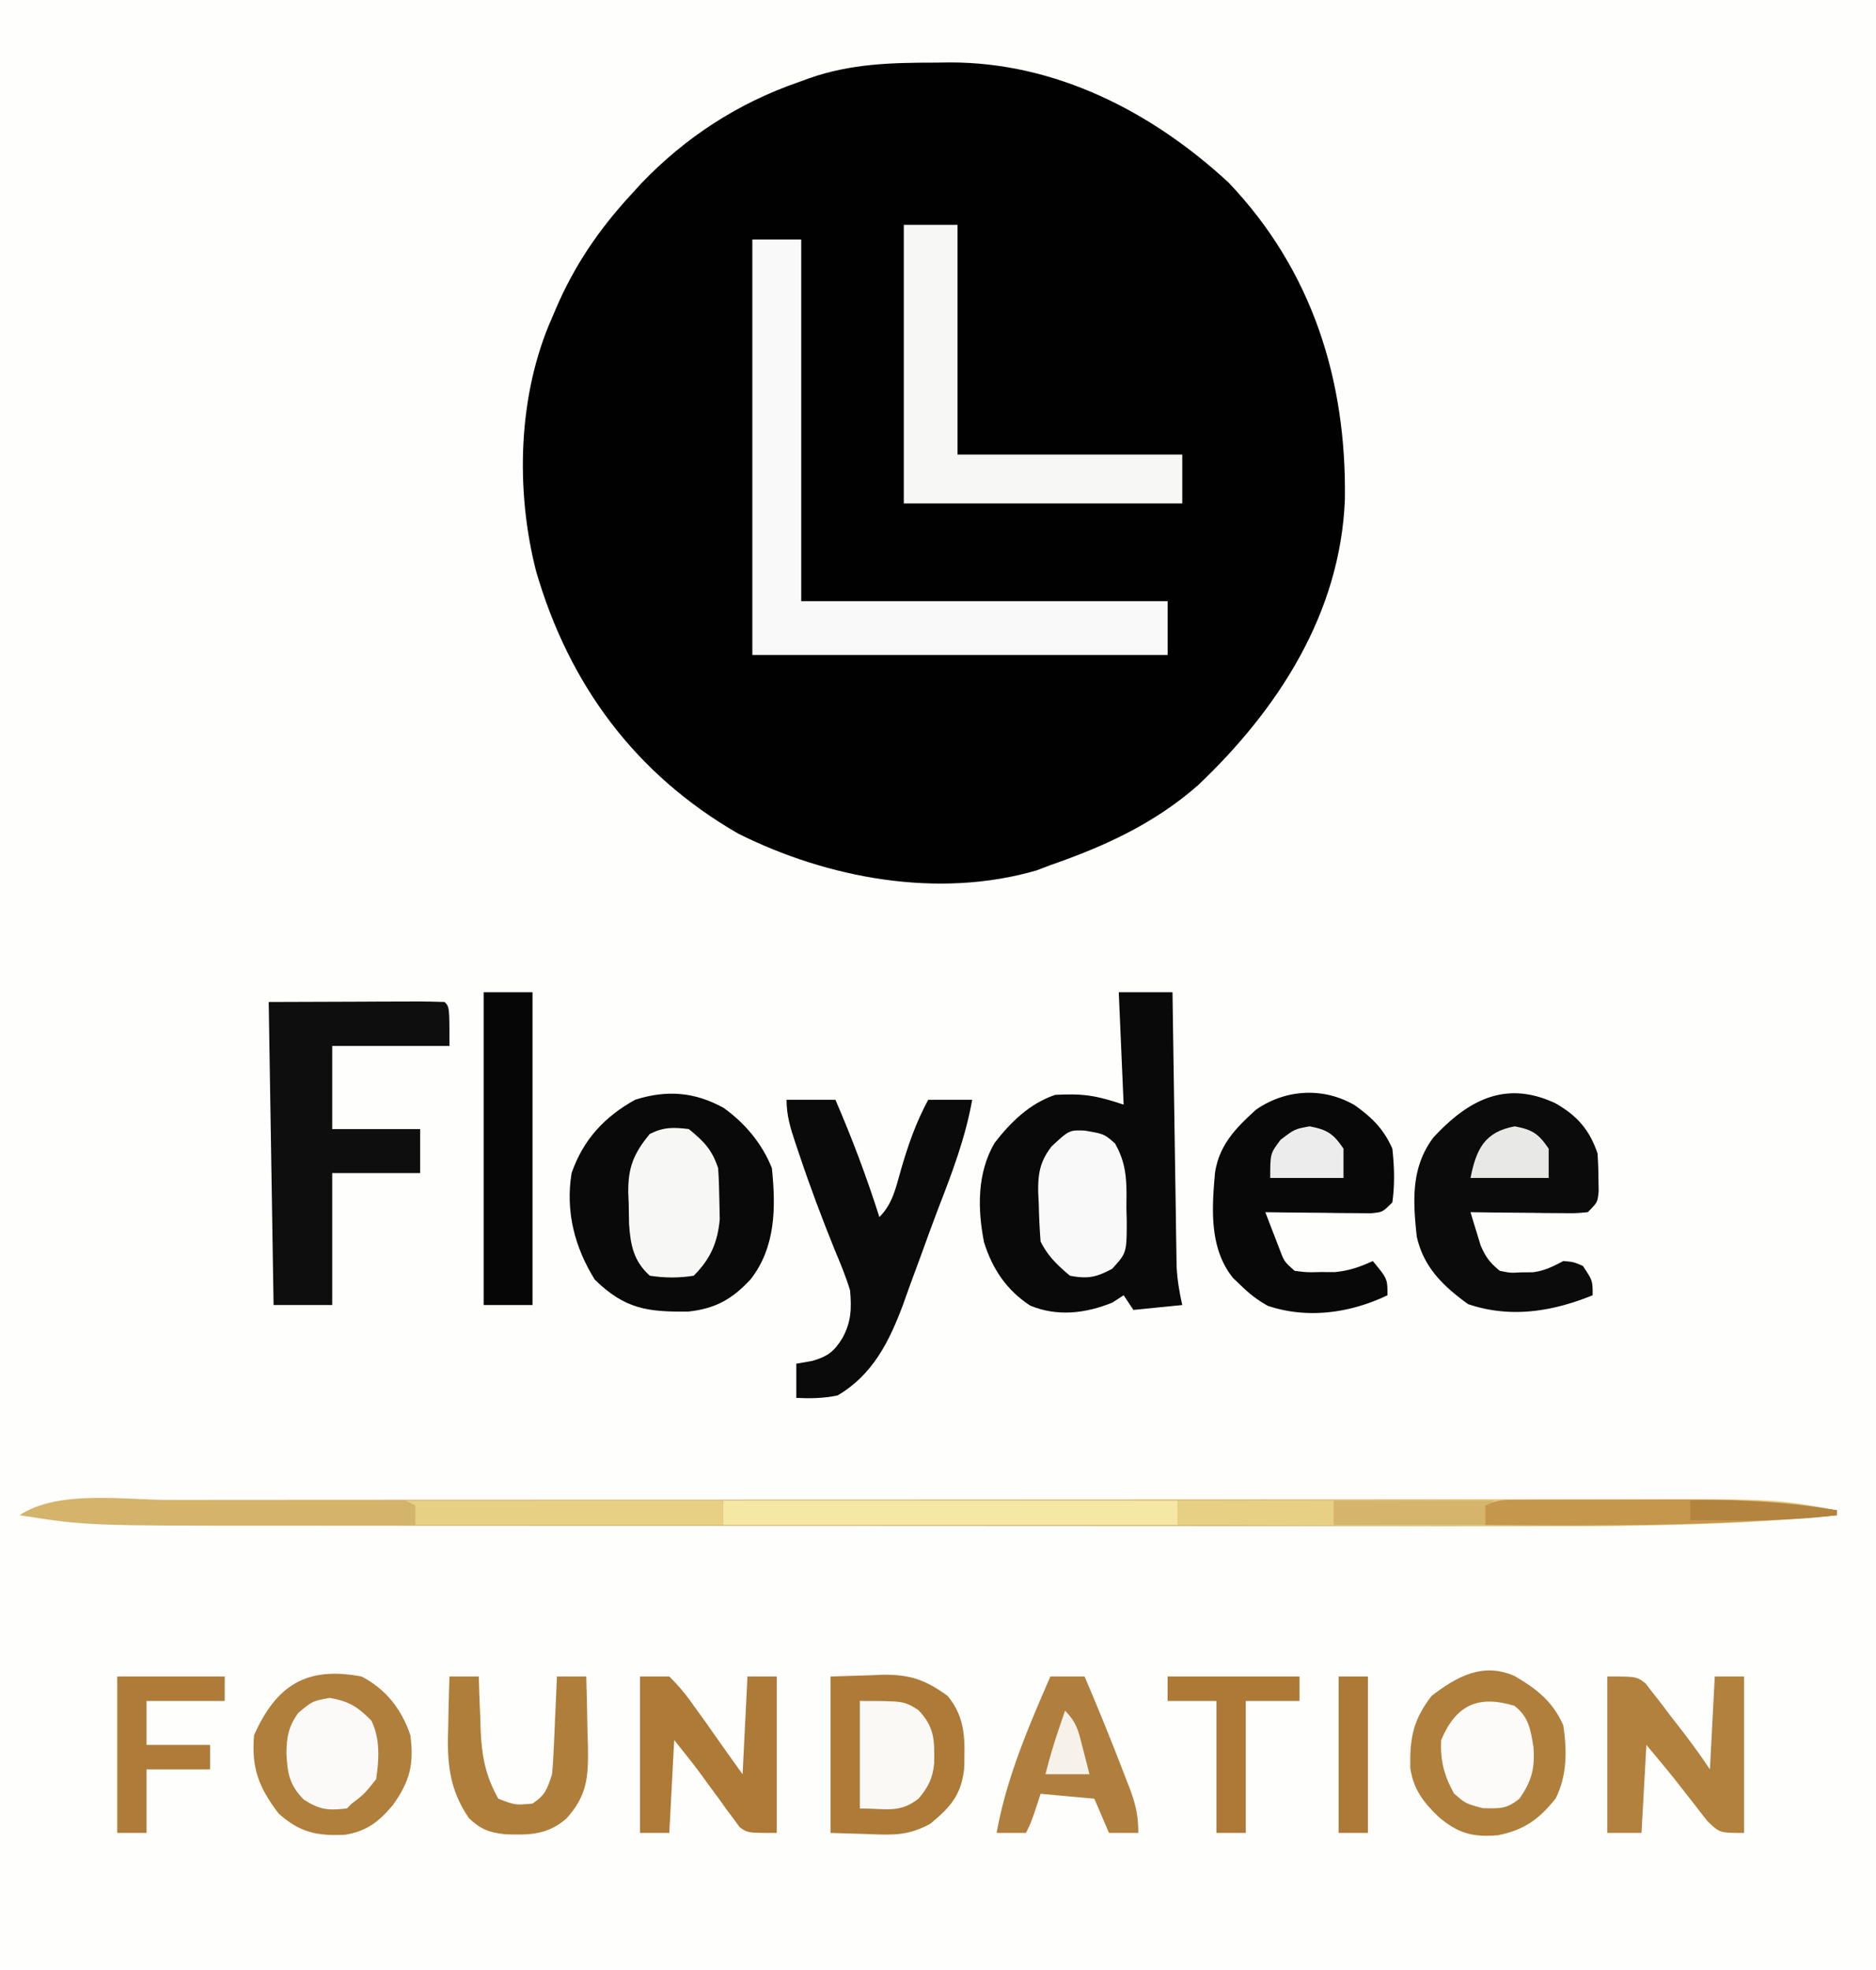
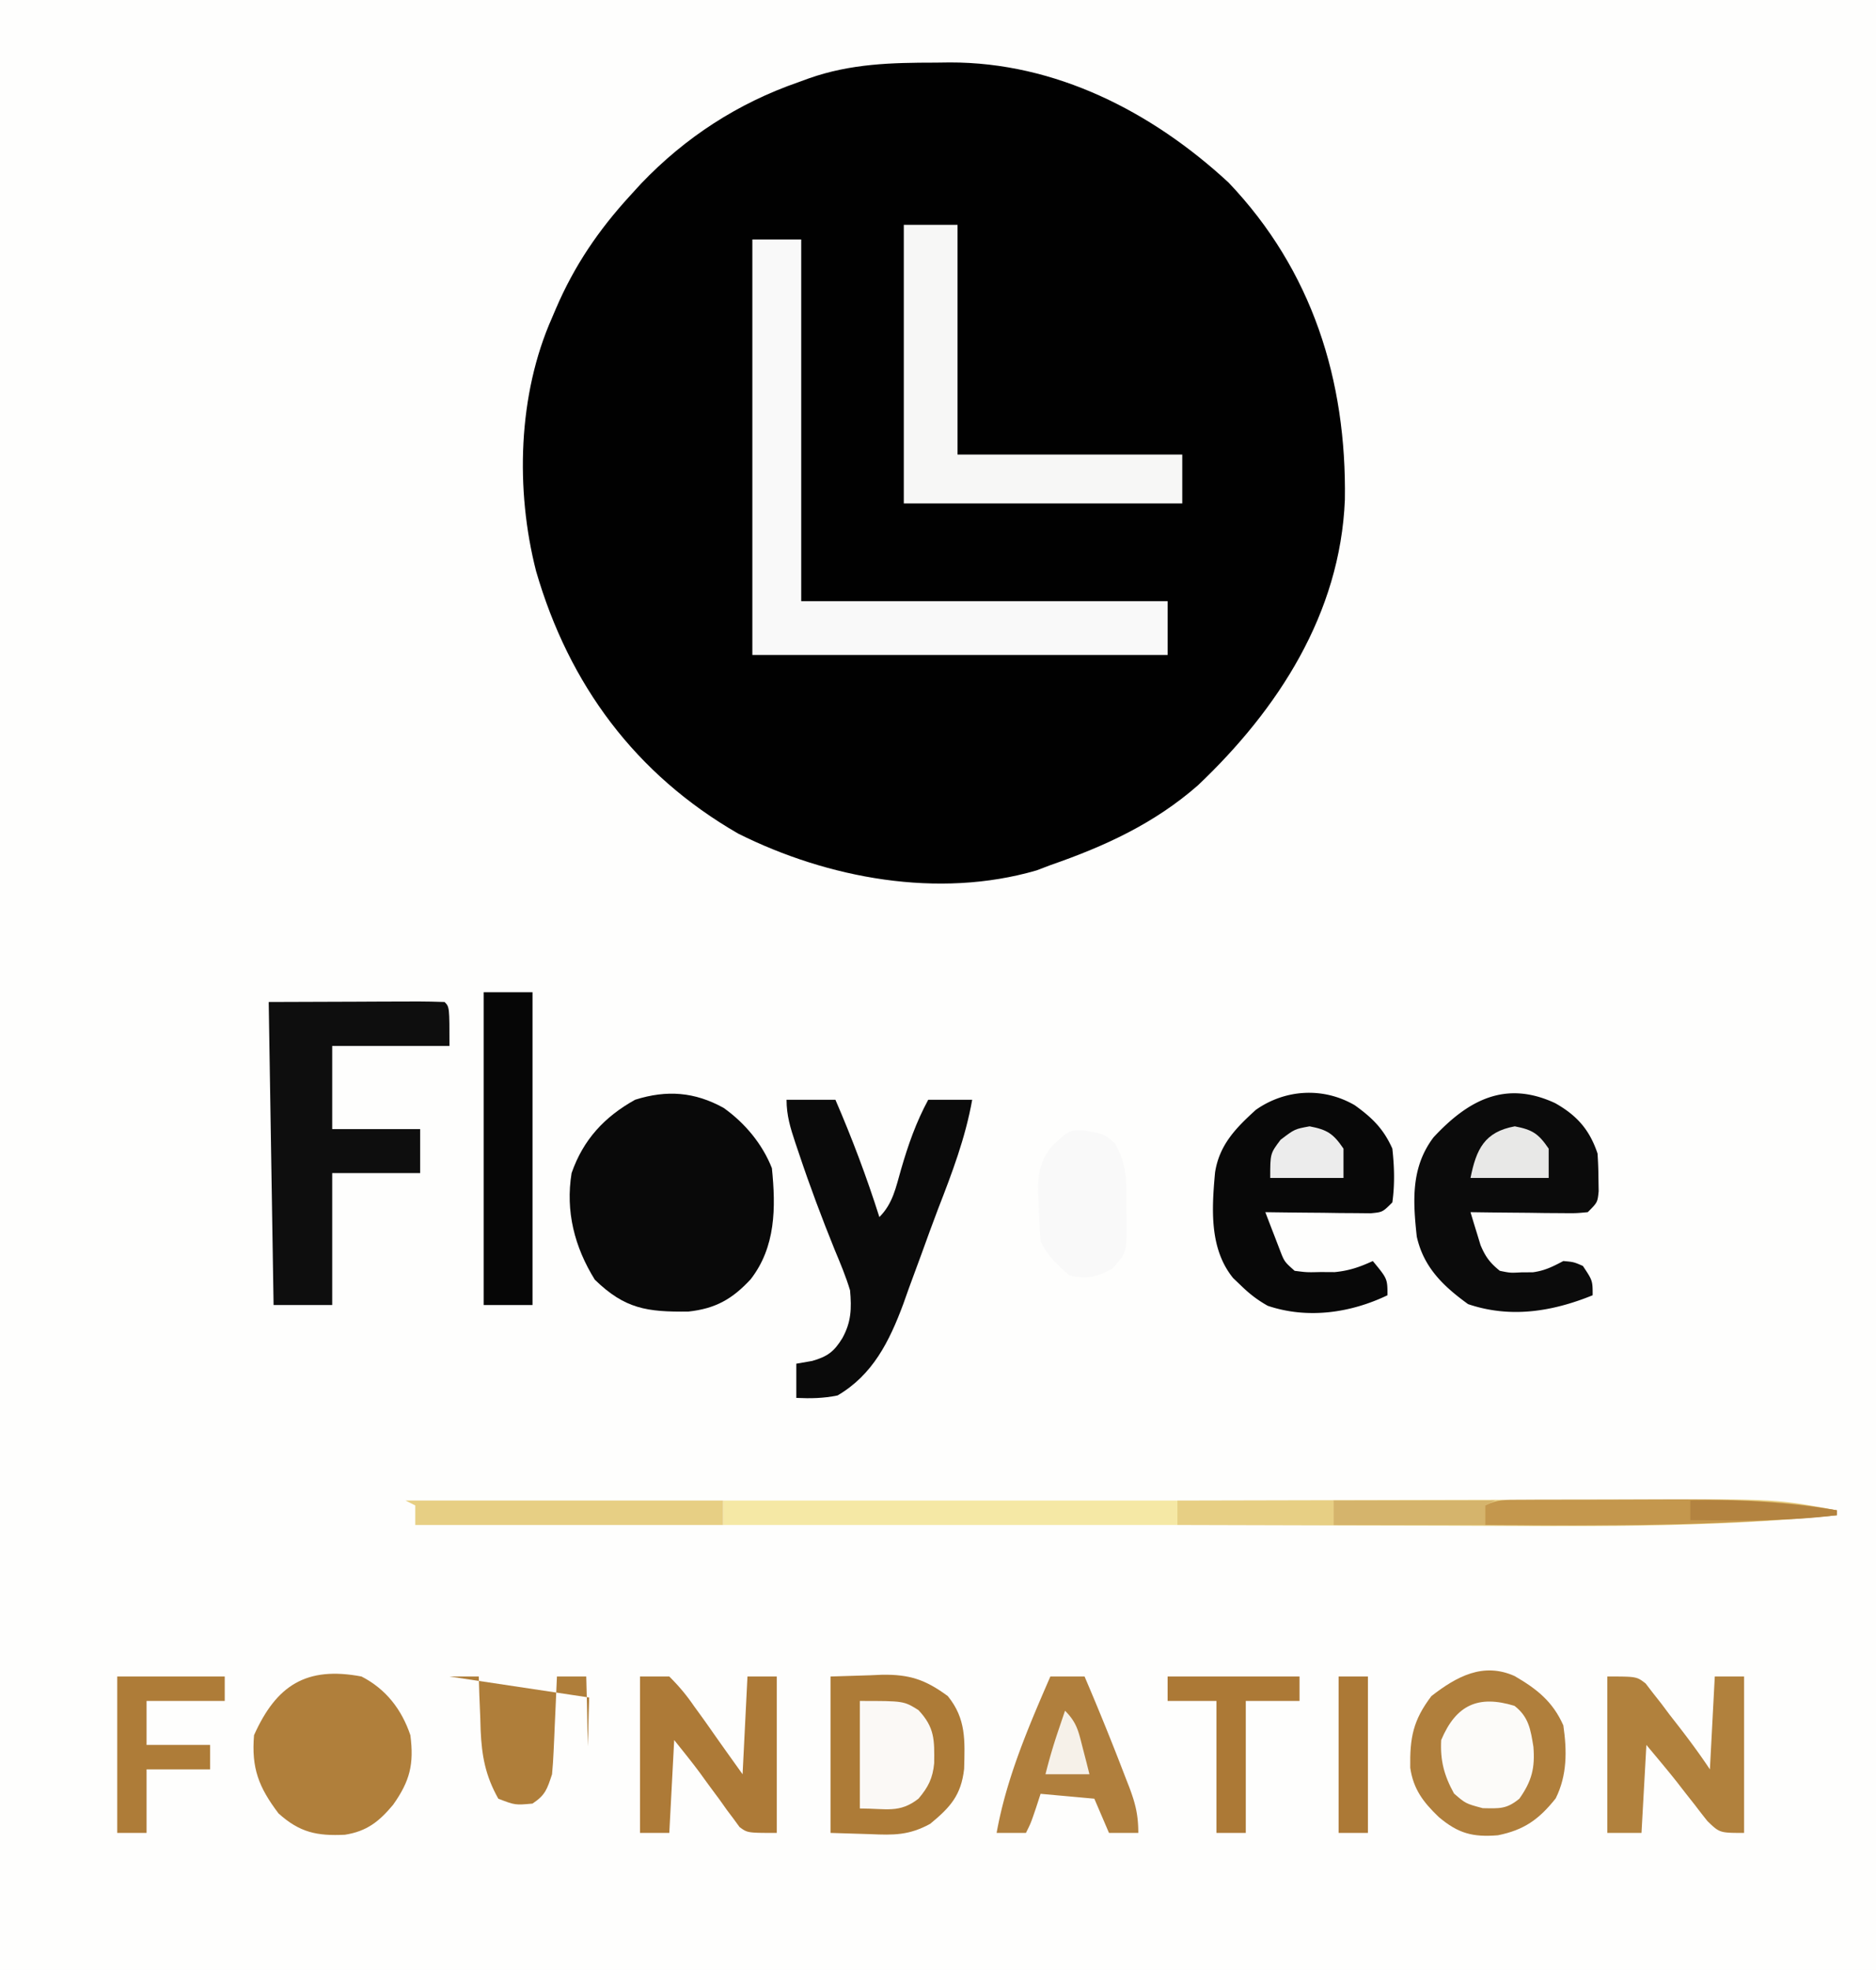
<svg xmlns="http://www.w3.org/2000/svg" data-bbox="0 0 384 403" viewBox="0 0 384 403" data-type="ugc">
  <g>
    <path fill="#FEFEFD" d="M0 0h384v403H0z" />
    <path fill="#010101" d="m191.438 12.813 2.986-.037c21.655-.043 41.399 10.104 57.061 24.584 17.095 17.945 24.182 40.43 23.797 64.898-.947 23.26-13.662 42.867-30.094 58.43-8.935 7.818-19.053 12.451-30.188 16.313l-2.82 1.074c-20.123 5.859-42.712 1.649-61.074-7.52-21.026-12.118-34.638-30.473-41.379-53.715-4.249-16.606-3.728-36.117 3.273-51.839l.779-1.832c3.8-8.847 8.735-16.091 15.221-23.168l2.223-2.434c9.076-9.492 19.83-16.462 32.215-20.754l2.158-.787c8.553-3.006 16.858-3.207 25.842-3.213" />
-     <path fill="#D4B36B" d="m34.408 306.866 4.221-.007q5.744-.008 11.489-.005 6.217 0 12.434-.01 12.157-.012 24.316-.011 9.887-.001 19.775-.006 28.077-.013 56.152-.013h3.053l3.056.001q24.519-.002 49.038-.024 25.217-.021 50.435-.02 14.142.001 28.283-.013 12.037-.015 24.075-.005c4.089.003 8.178.004 12.267-.005q5.63-.012 11.259.002c1.979.002 3.959-.005 5.938-.013 8.766.033 17.152.922 25.801 2.263v1c-19.627 1.637-39.093 2.293-58.788 2.247-3.817-.007-7.633-.002-11.45.001q-11.144.006-22.289-.009c-8.684-.011-17.368-.011-26.052-.01q-23.26-.001-46.52-.023-22.488-.022-44.976-.021h-5.601q-25.739 0-51.479-.014-9.047-.004-18.095-.004-11.037-.001-22.076-.015-5.614-.007-11.23-.006c-39.692.01-39.692.01-53.444-2.146 7.825-5.217 21.264-3.145 30.408-3.134" />
-     <path fill="#090909" d="M229 203h11l.076 5.337q.126 8.741.263 17.482.084 5.298.158 10.596c.057 4.064.122 8.127.187 12.19l.05 3.833.061 3.578.047 3.143c.151 2.708.553 5.201 1.158 7.841l-10 1-2-3-2.312 1.5c-5.441 2.213-11.248 2.923-16.813.621-4.818-3.146-7.732-7.477-9.457-12.976-1.341-6.879-1.424-14.165 2.172-20.325 3.315-4.279 7.237-8.096 12.41-9.82 5.754-.283 8.248.083 14 2z" />
    <path fill="#F9F9F9" d="M154 49h10v74h75v11h-85z" />
    <path fill="#090909" d="M148.11 226.66c4.347 3.08 7.932 7.368 9.891 12.34.823 8.081.789 16.133-4.36 22.746-3.744 4.025-7.158 5.984-12.726 6.59-8.446.1-12.989-.52-19.164-6.524-4.145-6.661-6.029-13.995-4.75-21.812 2.38-6.832 6.709-11.499 13-15 6.492-2.055 12.209-1.604 18.109 1.66" />
    <path fill="#0E0E0E" d="m55 205 17.938-.062 5.667-.028 4.422-.008 2.34-.015c1.878 0 3.756.051 5.633.113 1 1 1 1 1 9H68v17h18v9H68v27H56z" />
    <path fill="#F7F7F6" d="M185 46h11v47h46v10h-57z" />
    <path fill="#0B0B0B" d="M318.313 225.688c4.445 2.497 7.064 5.441 8.688 10.312a82 82 0 0 1 .187 5.063l.043 2.66c-.23 2.277-.23 2.277-2.23 4.277-2.431.228-2.431.228-5.446.196l-3.262-.02-3.418-.05-3.441-.028q-4.216-.035-8.433-.098a310 310 0 0 0 1.312 4.313l.738 2.426c1.005 2.393 1.939 3.643 3.95 5.261 2.143.437 2.143.437 4.437.313l2.309-.012c2.454-.327 4.078-1.16 6.254-2.301 2.124.188 2.124.188 4 1 2 3 2 3 2 6-8.275 3.366-16.859 4.745-25.5 1.813-5.098-3.696-9.088-7.514-10.5-13.813-.801-7.386-1.2-14.179 3.433-20.316 7.059-7.587 14.676-11.734 24.879-6.996" />
    <path fill="#080808" d="M277.313 226.125c3.549 2.55 5.88 4.809 7.688 8.875.409 3.707.519 7.302 0 11-2 2-2 2-4.431 2.227l-3.015-.032-3.262-.019-3.418-.051-3.441-.027q-4.216-.036-8.433-.098a777 777 0 0 0 1.874 4.875l1.055 2.742c.956 2.505.956 2.505 3.071 4.383 2.497.32 2.497.32 5.312.25l2.863.016c2.951-.278 5.144-1.035 7.825-2.266 3 3.625 3 3.625 3 7-7.583 3.64-16.379 4.894-24.504 2.156-2.135-1.198-3.744-2.45-5.496-4.156l-1.59-1.516c-4.902-6.029-4.374-14.222-3.702-21.588.871-5.675 4.265-9.119 8.354-12.833 6.04-4.242 13.824-4.685 20.25-.938" />
    <path fill="#0A0A0A" d="M161 225h10c3.411 7.885 6.401 15.811 9 24 2.781-2.781 3.371-6.065 4.438-9.75 1.461-5.033 3.058-9.608 5.562-14.25h9c-1.397 7.823-4.129 15.001-7 22.378-1.159 3.04-2.265 6.098-3.371 9.157l-2.567 6.965-1.195 3.363c-2.836 7.591-6.216 14.414-13.429 18.637-2.868.588-5.519.636-8.438.5v-7l3.25-.562c3.131-.896 4.487-1.906 6.188-4.688 1.806-3.295 1.894-6.026 1.562-9.75-.853-2.831-1.98-5.526-3.125-8.25-2.632-6.504-5.09-13.032-7.313-19.688l-.783-2.311C161.777 230.722 161 228.212 161 225" />
    <path fill="#B07F3C" d="M310.027 342.906c4.539 2.637 7.793 5.19 9.973 10.094.751 5.174.806 10.179-1.563 14.937-3.448 4.333-6.493 6.467-11.832 7.547-5.169.413-8.116-.367-12.105-3.734-3.158-3.028-5.203-5.689-5.836-10.082-.097-6.158.577-9.723 4.336-14.668 5.15-3.995 10.582-6.975 17.027-4.094" />
    <path fill="#B07F3B" d="M74 343c4.997 2.569 8.2 6.705 10 12 .765 5.929-.074 9.348-3.527 14.234-2.858 3.426-5.383 5.439-9.868 6.141-5.684.273-9.255-.44-13.605-4.375-4.05-5.364-5.562-9.254-5-16 4.58-10.218 10.71-14.134 22-12" />
    <path fill="#AD7B37" d="m170 343 8.062-.25 2.497-.11c5.642-.084 8.869 1.004 13.441 4.36 3.791 4.66 3.498 9.112 3.348 14.898-.608 5.421-2.86 7.876-6.942 11.239-4.337 2.372-7.453 2.324-12.281 2.113L170 375z" />
    <path fill="#060606" d="M99 203h10v64H99z" />
    <path fill="#E7CF84" d="M241 307q23.08-.07 46.161-.104 10.719-.014 21.438-.047 9.352-.03 18.706-.037 4.942-.004 9.886-.023c26.401-.105 26.401-.105 38.809 2.211v1c-26.65 2.7-53.377 2.237-80.129 2.137-6.202-.02-12.405-.029-18.607-.039Q259.132 312.064 241 312z" />
    <path fill="#B1813D" d="M329 343c6 0 6 0 7.843 1.421l1.516 1.974 1.692 2.146 1.699 2.271 1.746 2.237c2.274 2.928 4.447 5.865 6.504 8.951l1-19h6v32c-5 0-5 0-7.5-2.414a141 141 0 0 1-2.5-3.211l-1.25-1.582a261 261 0 0 1-2.344-3.01c-2.081-2.638-4.255-5.202-6.406-7.783l-1 18h-7z" />
    <path fill="#AD7A37" d="M131 343h6c2.018 2.018 3.473 3.748 5.062 6.062l1.237 1.702q1.169 1.614 2.311 3.248c2.106 3.012 4.253 5.997 6.39 8.988l1-20h6v32c-6 0-6 0-7.627-1.206l-1.225-1.681-1.39-1.845-1.383-1.956-1.406-1.896a266 266 0 0 1-2.6-3.563c-1.724-2.334-3.556-4.587-5.369-6.853l-1 19h-6z" />
    <path fill="#B07F3D" d="M215 343h7a569 569 0 0 1 8.312 20.5l.808 2.066c1.288 3.404 1.88 5.739 1.88 9.434h-6l-3-7-11-1-.938 2.875C211 373 211 373 210 375h-6c1.992-11.158 6.496-21.648 11-32" />
    <path fill="#F5E8A5" d="M148 307h93v5h-93z" />
-     <path fill="#F7F7F6" d="M141 231c3.102 2.55 4.726 4.177 6 8 .146 2.268.221 4.54.25 6.812l.078 3.645c-.444 4.798-1.919 8.134-5.328 11.543-3.037.496-5.96.463-9 0-3.29-2.982-3.947-6.209-4.238-10.582q-.046-2.115-.074-4.23l-.088-2.12c-.063-5.132 1.035-7.991 4.4-12.068 2.889-1.444 4.796-1.377 8-1" />
    <path fill="#F9F9F9" d="M222.063 231.313c3.938.688 3.938.688 6.148 2.602 2.546 4.391 2.413 8.159 2.352 13.148l.072 2.721c-.014 6.533-.014 6.533-2.982 9.802-3.287 1.753-4.982 2.103-8.652 1.415-2.573-2.173-4.49-3.98-6-7a131 131 0 0 1-.376-7.75l-.113-2.133c-.066-3.935.311-6.43 2.758-9.59 3.603-3.335 3.603-3.335 6.793-3.215" />
-     <path fill="#AF7E3A" d="M92 343h6l.113 3.691.199 4.871.069 2.424c.239 5.322.99 9.338 3.619 14.014 3.443 1.325 3.443 1.325 7 1 2.648-1.765 2.977-2.931 4-6 .146-1.553.247-3.11.316-4.668l.127-2.705.119-2.815.131-2.849q.159-3.481.307-6.963h6c.117 3.708.187 7.416.25 11.125l.102 3.172c.079 6.255-.127 9.964-4.352 14.703-3.874 3.418-7.668 3.465-12.633 3.273-3.287-.379-4.939-.988-7.367-3.273-4.224-6.132-4.511-11.735-4.25-19l.055-2.926q.07-3.538.195-7.074" />
+     <path fill="#AF7E3A" d="M92 343h6l.113 3.691.199 4.871.069 2.424c.239 5.322.99 9.338 3.619 14.014 3.443 1.325 3.443 1.325 7 1 2.648-1.765 2.977-2.931 4-6 .146-1.553.247-3.11.316-4.668l.127-2.705.119-2.815.131-2.849q.159-3.481.307-6.963h6c.117 3.708.187 7.416.25 11.125l.102 3.172l.055-2.926q.07-3.538.195-7.074" />
    <path fill="#AE7C38" d="M24 343h22v5H30v9h13v5H30v13h-6z" />
-     <path fill="#FCFAF8" d="M67.5 347.375c3.972.709 5.672 1.797 8.5 4.625 1.856 3.712 1.591 7.959 1 12-2.438 3.063-2.438 3.063-5 5l-1 1c-3.813.433-5.546.293-8.812-1.813-2.945-2.944-3.382-5.478-3.563-9.5.05-3.368.445-5.505 2.437-8.25C64 348 64 348 67.5 347.375" />
    <path fill="#FCFBF9" d="M310 349c2.928 2.267 3.301 4.858 3.875 8.375.349 4.32-.321 7.014-2.875 10.625-2.626 2.157-4.053 1.999-7.5 1.938-3.5-.938-3.5-.938-5.875-3-2.027-3.665-2.846-6.746-2.625-10.938 3.07-7.271 7.641-9.239 15-7" />
    <path fill="#E7CF84" d="M83 307h65v5H85v-4z" />
    <path fill="#C4974D" d="m311.038 306.855 3.19-.019 3.471-.004 3.583-.01q3.772-.007 7.544-.007c3.801-.002 7.602-.02 11.403-.039 12.067-.027 23.88-.017 35.771 2.224v1c-24.01 2.227-47.907 2.22-72 2v-4c2.509-1.254 4.231-1.133 7.038-1.145" />
    <path fill="#AC7936" d="M239 343h27v5h-11v27h-6v-27h-10z" />
    <path fill="#FBF9F6" d="M176 348c9 0 9 0 12 1.875 3.346 3.555 3.279 6.156 3.219 10.867-.3 3.095-1.216 4.897-3.219 7.258-3.89 3.025-6.554 2-12 2z" />
    <path fill="#AC7936" d="M274 343h6v32h-6z" />
    <path fill="#D5B46C" d="M273 307h33l-2 1v4h-31z" />
    <path fill="#E8E8E7" d="M310.063 230.438c3.644.698 4.846 1.506 6.938 4.562v6h-16c1.173-5.867 2.848-9.421 9.062-10.562" />
    <path fill="#ECECEC" d="M268.063 230.438c3.644.698 4.846 1.506 6.938 4.562v6h-15c0-5 0-5 2.124-7.812 2.876-2.188 2.876-2.188 5.938-2.75" />
    <path fill="#B38340" d="M346 307c10.244-.262 19.879.392 30 2v1c-9.987 1.257-19.956 1.094-30 1z" />
    <path fill="#F6F1E9" d="M218 350c2.463 2.463 2.768 4.274 3.625 7.625l.789 3.039L223 363h-9a111 111 0 0 1 2.562-8.75l.817-2.422z" />
  </g>
</svg>